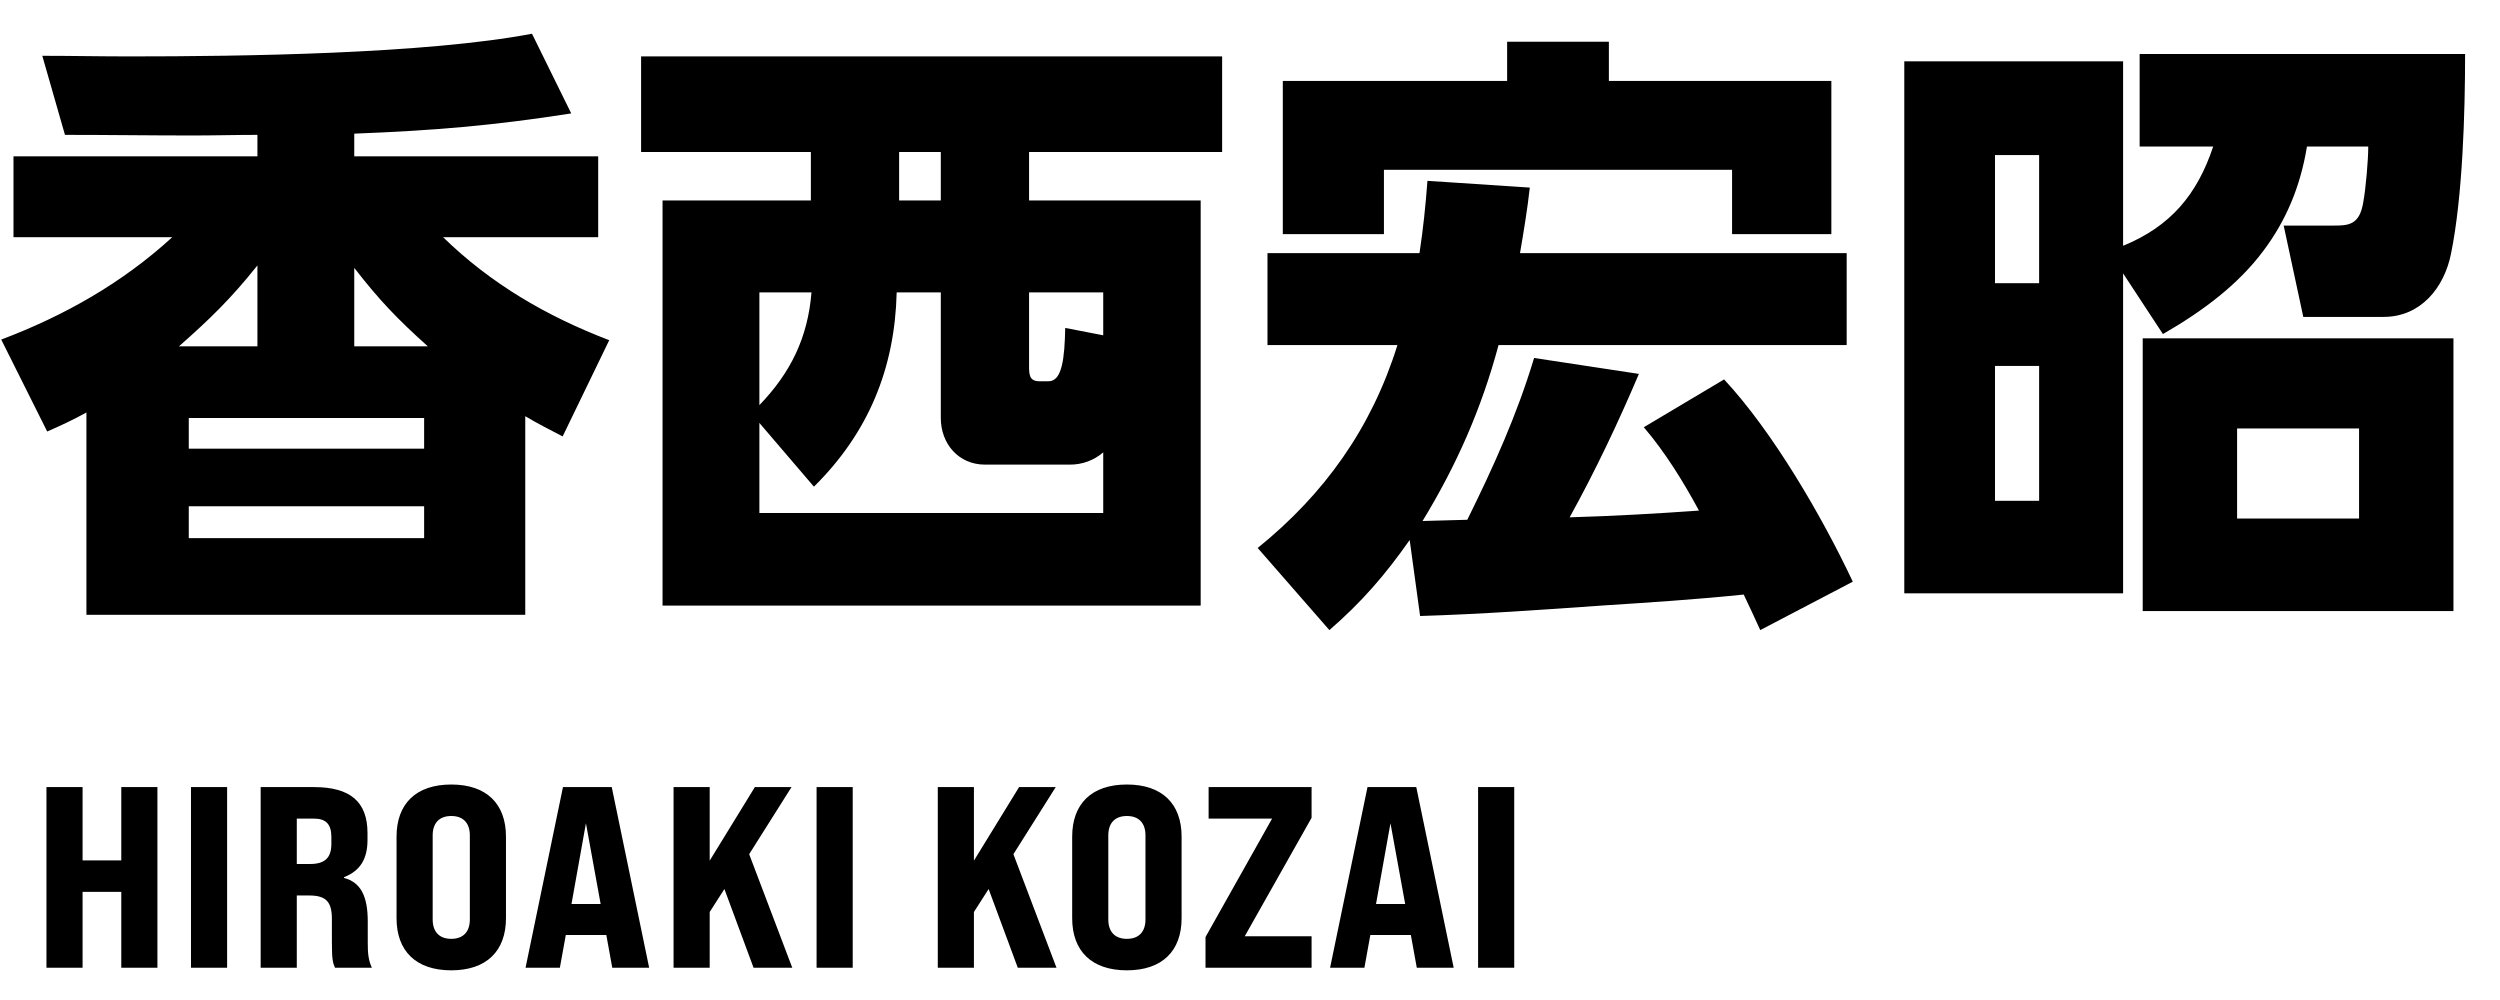
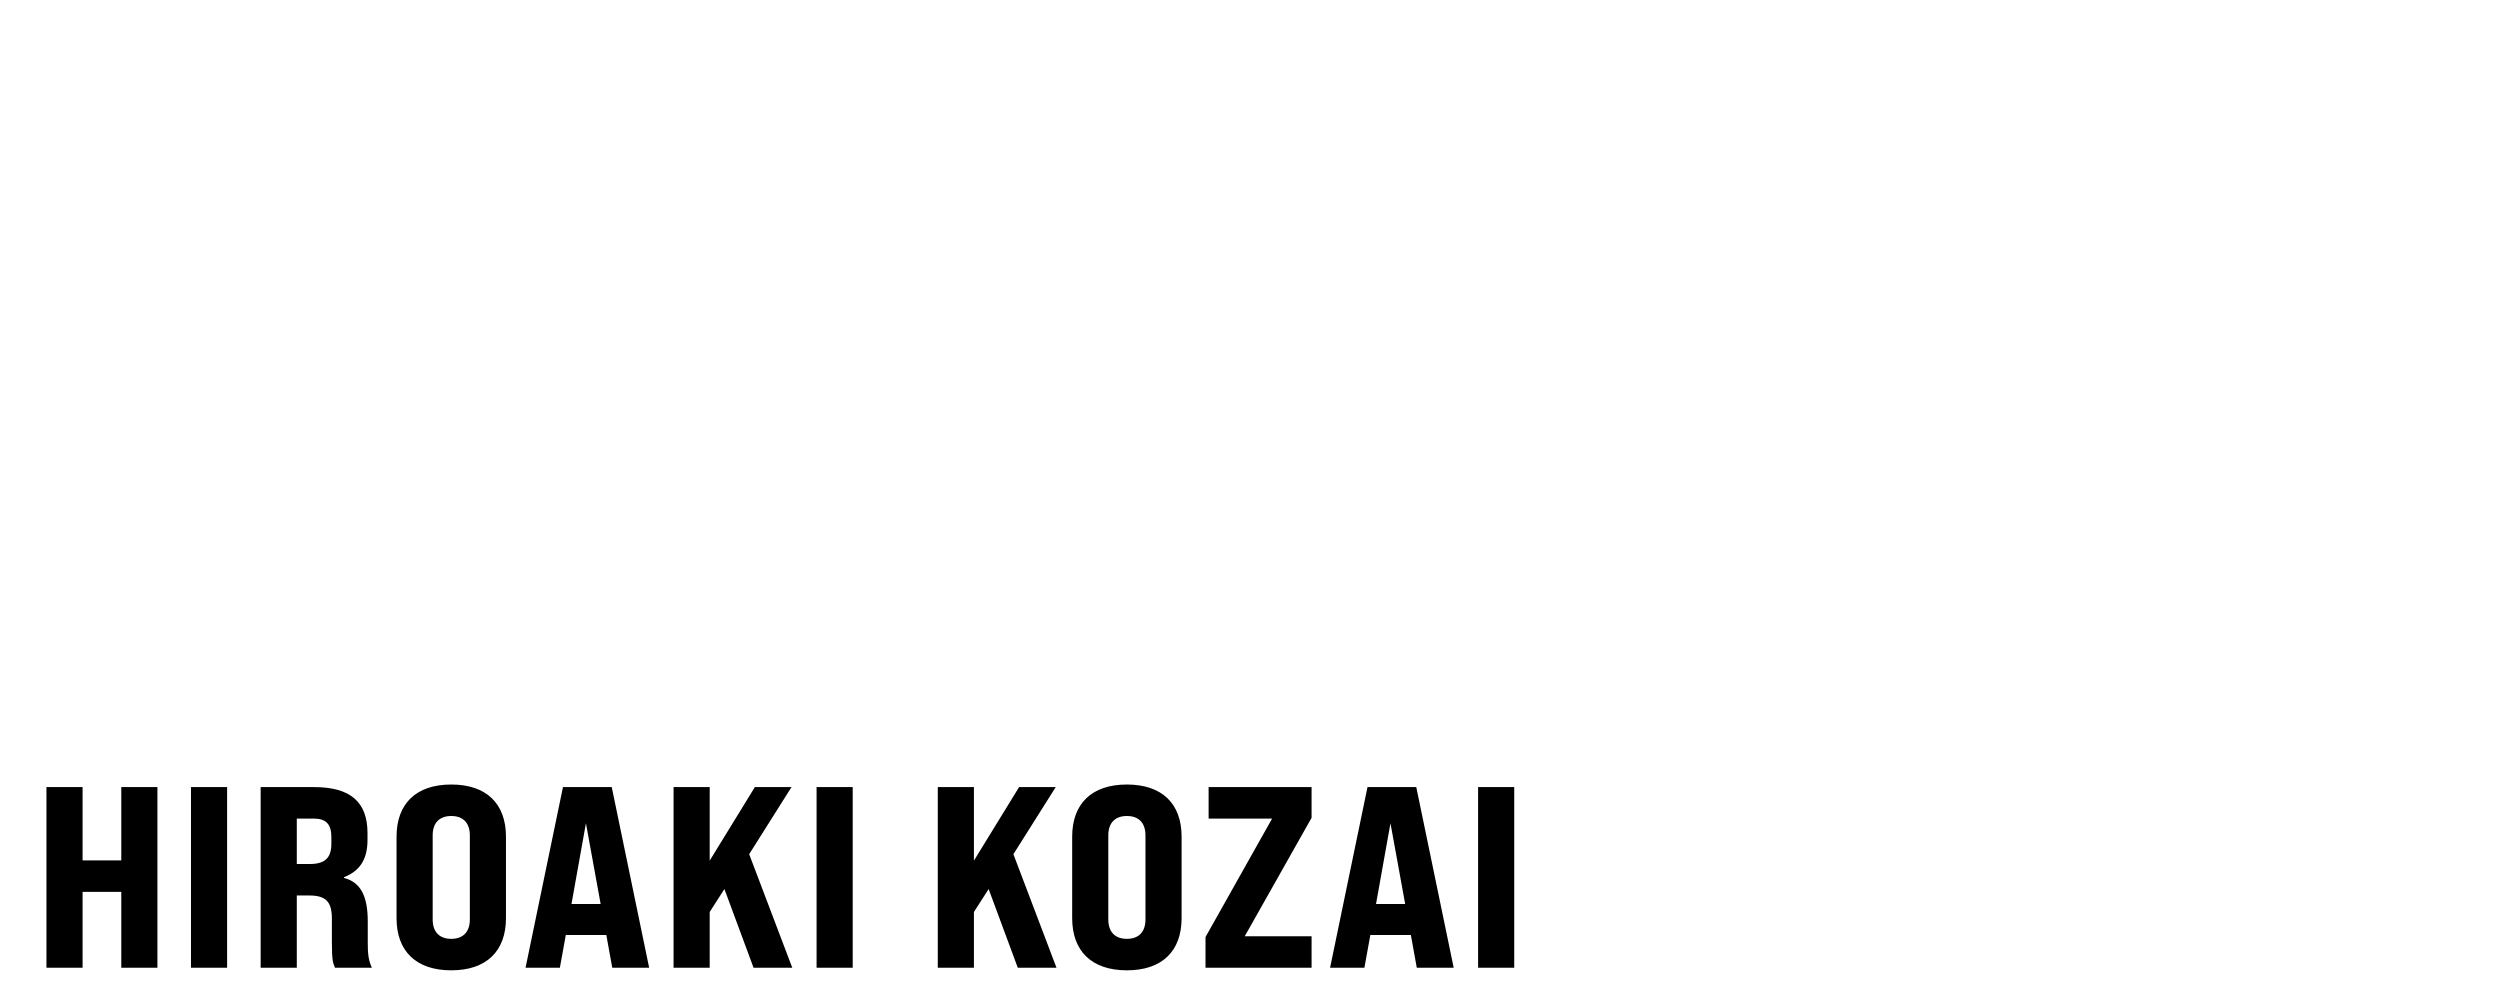
<svg xmlns="http://www.w3.org/2000/svg" width="155" height="62" viewBox="0 0 155 62" fill="none">
-   <path d="M10.678 14.708H0.836V9.692H15.96V8.362C14.63 8.362 13.3 8.4 11.932 8.4C9.31 8.4 6.688 8.362 4.028 8.362L2.622 3.46C4.408 3.46 6.232 3.498 8.018 3.498C15.01 3.498 26.372 3.346 32.984 2.092L35.416 7.032C30.552 7.792 26.866 8.096 21.964 8.286V9.692H37.088V14.708H27.474C30.438 17.596 33.896 19.61 37.772 21.092L34.884 27.058C34.086 26.64 33.326 26.26 32.566 25.804V38.116H5.358V25.576C4.522 26.032 3.8 26.374 2.926 26.754L0.076 21.054C3.99 19.572 7.562 17.558 10.678 14.708ZM15.96 16.456C14.326 18.508 13.034 19.762 11.096 21.472H15.96V16.456ZM21.964 16.608V21.472H26.524C24.662 19.8 23.522 18.622 21.964 16.608ZM26.296 25.918H11.704V27.818H26.296V25.918ZM26.296 31.39H11.704V33.366H26.296V31.39ZM75.772 3.498V9.426H63.802V12.428H74.442V37.546H41.078V12.428H50.274V9.426H39.748V3.498H75.772ZM58.33 9.426H55.746V12.428H58.33V9.426ZM68.4 20.788V18.128H63.802V22.726C63.802 23.258 63.84 23.638 64.448 23.638H65.018C65.854 23.638 66.006 22.194 66.044 20.332L68.4 20.788ZM68.4 28.046C67.83 28.54 67.108 28.806 66.348 28.806H61.066C59.432 28.806 58.33 27.514 58.33 25.918V18.128H55.594C55.48 22.84 53.846 26.83 50.464 30.174L47.082 26.222V31.808H68.4V28.046ZM47.082 25.12C49.02 23.106 50.084 20.94 50.312 18.128H47.082V25.12ZM79.534 5.018H93.442V2.586H99.75V5.018H113.544V14.518H107.388V10.528H85.804V14.518H79.534V5.018ZM87.4 33.48C85.88 35.646 84.436 37.318 82.422 39.066L77.976 33.974C82.118 30.63 85.044 26.526 86.64 21.396H78.584V15.696H88.008C88.236 14.214 88.388 12.732 88.502 11.212L94.848 11.63C94.696 12.998 94.468 14.366 94.24 15.696H114.494V21.396H92.91C91.846 25.348 90.326 28.806 88.198 32.302L90.972 32.226C92.606 28.92 94.05 25.728 95.114 22.194L101.612 23.182C100.32 26.222 98.914 29.186 97.318 32.074C99.978 31.998 102.676 31.846 105.336 31.656C104.348 29.832 103.246 28.046 101.916 26.488L106.894 23.524C109.934 26.792 112.974 32.036 114.874 36.064L109.136 39.066C108.794 38.306 108.452 37.584 108.11 36.862C105.184 37.166 102.22 37.356 99.294 37.546C95.532 37.812 91.808 38.078 88.046 38.192L87.4 33.48ZM131.632 15.24C134.596 14.024 136.23 12.048 137.218 9.084H132.658V3.346H152.836C152.836 6.994 152.684 12.2 151.962 15.734C151.544 17.824 150.1 19.648 147.782 19.648H142.804L141.588 13.986H144.628C145.578 13.986 146.3 13.986 146.528 12.504C146.68 11.668 146.832 9.92 146.832 9.084H143.032C142.614 11.63 141.702 13.72 140.334 15.544C138.776 17.634 136.61 19.268 134.102 20.712L131.632 16.95V36.786H118.066V3.802H131.632V15.24ZM126.426 9.616H123.69V17.558H126.426V9.616ZM152.114 20.978V37.888H132.848V20.978H152.114ZM126.426 22.688H123.69V31.048H126.426V22.688ZM146.262 26.564H138.7V32.15H146.262V26.564Z" fill="black" />
  <path d="M2.88 60V48.8H5.12V53.344H7.52V48.8H9.76V60H7.52V55.296H5.12V60H2.88ZM11.841 60V48.8H14.081V60H11.841ZM16.161 60V48.8H19.473C21.713 48.8 22.785 49.712 22.785 51.648V52.08C22.785 53.264 22.321 54 21.329 54.384V54.432C22.353 54.704 22.801 55.536 22.801 57.136V58.448C22.801 59.072 22.833 59.52 23.057 60H20.769C20.641 59.696 20.577 59.536 20.577 58.432V56.976C20.577 55.904 20.209 55.52 19.169 55.52H18.401V60H16.161ZM18.401 53.568H19.217C20.145 53.568 20.545 53.184 20.545 52.32V51.888C20.545 51.104 20.209 50.752 19.457 50.752H18.401V53.568ZM27.978 60.16C25.786 60.16 24.586 58.96 24.586 56.928V51.872C24.586 49.84 25.786 48.64 27.978 48.64C30.17 48.64 31.37 49.84 31.37 51.872V56.928C31.37 58.96 30.17 60.16 27.978 60.16ZM27.978 58.208C28.73 58.208 29.13 57.76 29.13 57.008V51.792C29.13 51.04 28.73 50.592 27.978 50.592C27.226 50.592 26.826 51.04 26.826 51.792V57.008C26.826 57.76 27.226 58.208 27.978 58.208ZM37.96 60L37.592 57.968H35.08L34.712 60H32.584L34.904 48.8H37.928L40.248 60H37.96ZM35.432 56.048H37.24L36.328 51.04L35.432 56.048ZM46.721 60L44.913 55.12L44.001 56.544V60H41.761V48.8H44.001V53.36L46.801 48.8H49.073L46.449 52.96L49.121 60H46.721ZM50.628 60V48.8H52.868V60H50.628ZM63.103 60L61.295 55.12L60.383 56.544V60H58.143V48.8H60.383V53.36L63.183 48.8H65.455L62.831 52.96L65.503 60H63.103ZM69.867 60.16C67.675 60.16 66.475 58.96 66.475 56.928V51.872C66.475 49.84 67.675 48.64 69.867 48.64C72.059 48.64 73.259 49.84 73.259 51.872V56.928C73.259 58.96 72.059 60.16 69.867 60.16ZM69.867 58.208C70.619 58.208 71.019 57.76 71.019 57.008V51.792C71.019 51.04 70.619 50.592 69.867 50.592C69.115 50.592 68.715 51.04 68.715 51.792V57.008C68.715 57.76 69.115 58.208 69.867 58.208ZM74.742 60V58.096L78.87 50.752H74.934V48.8H81.318V50.704L77.174 58.048H81.318V60H74.742ZM87.841 60L87.473 57.968H84.961L84.593 60H82.465L84.785 48.8H87.809L90.129 60H87.841ZM85.313 56.048H87.121L86.209 51.04L85.313 56.048ZM91.642 60V48.8H93.882V60H91.642Z" fill="black" />
</svg>